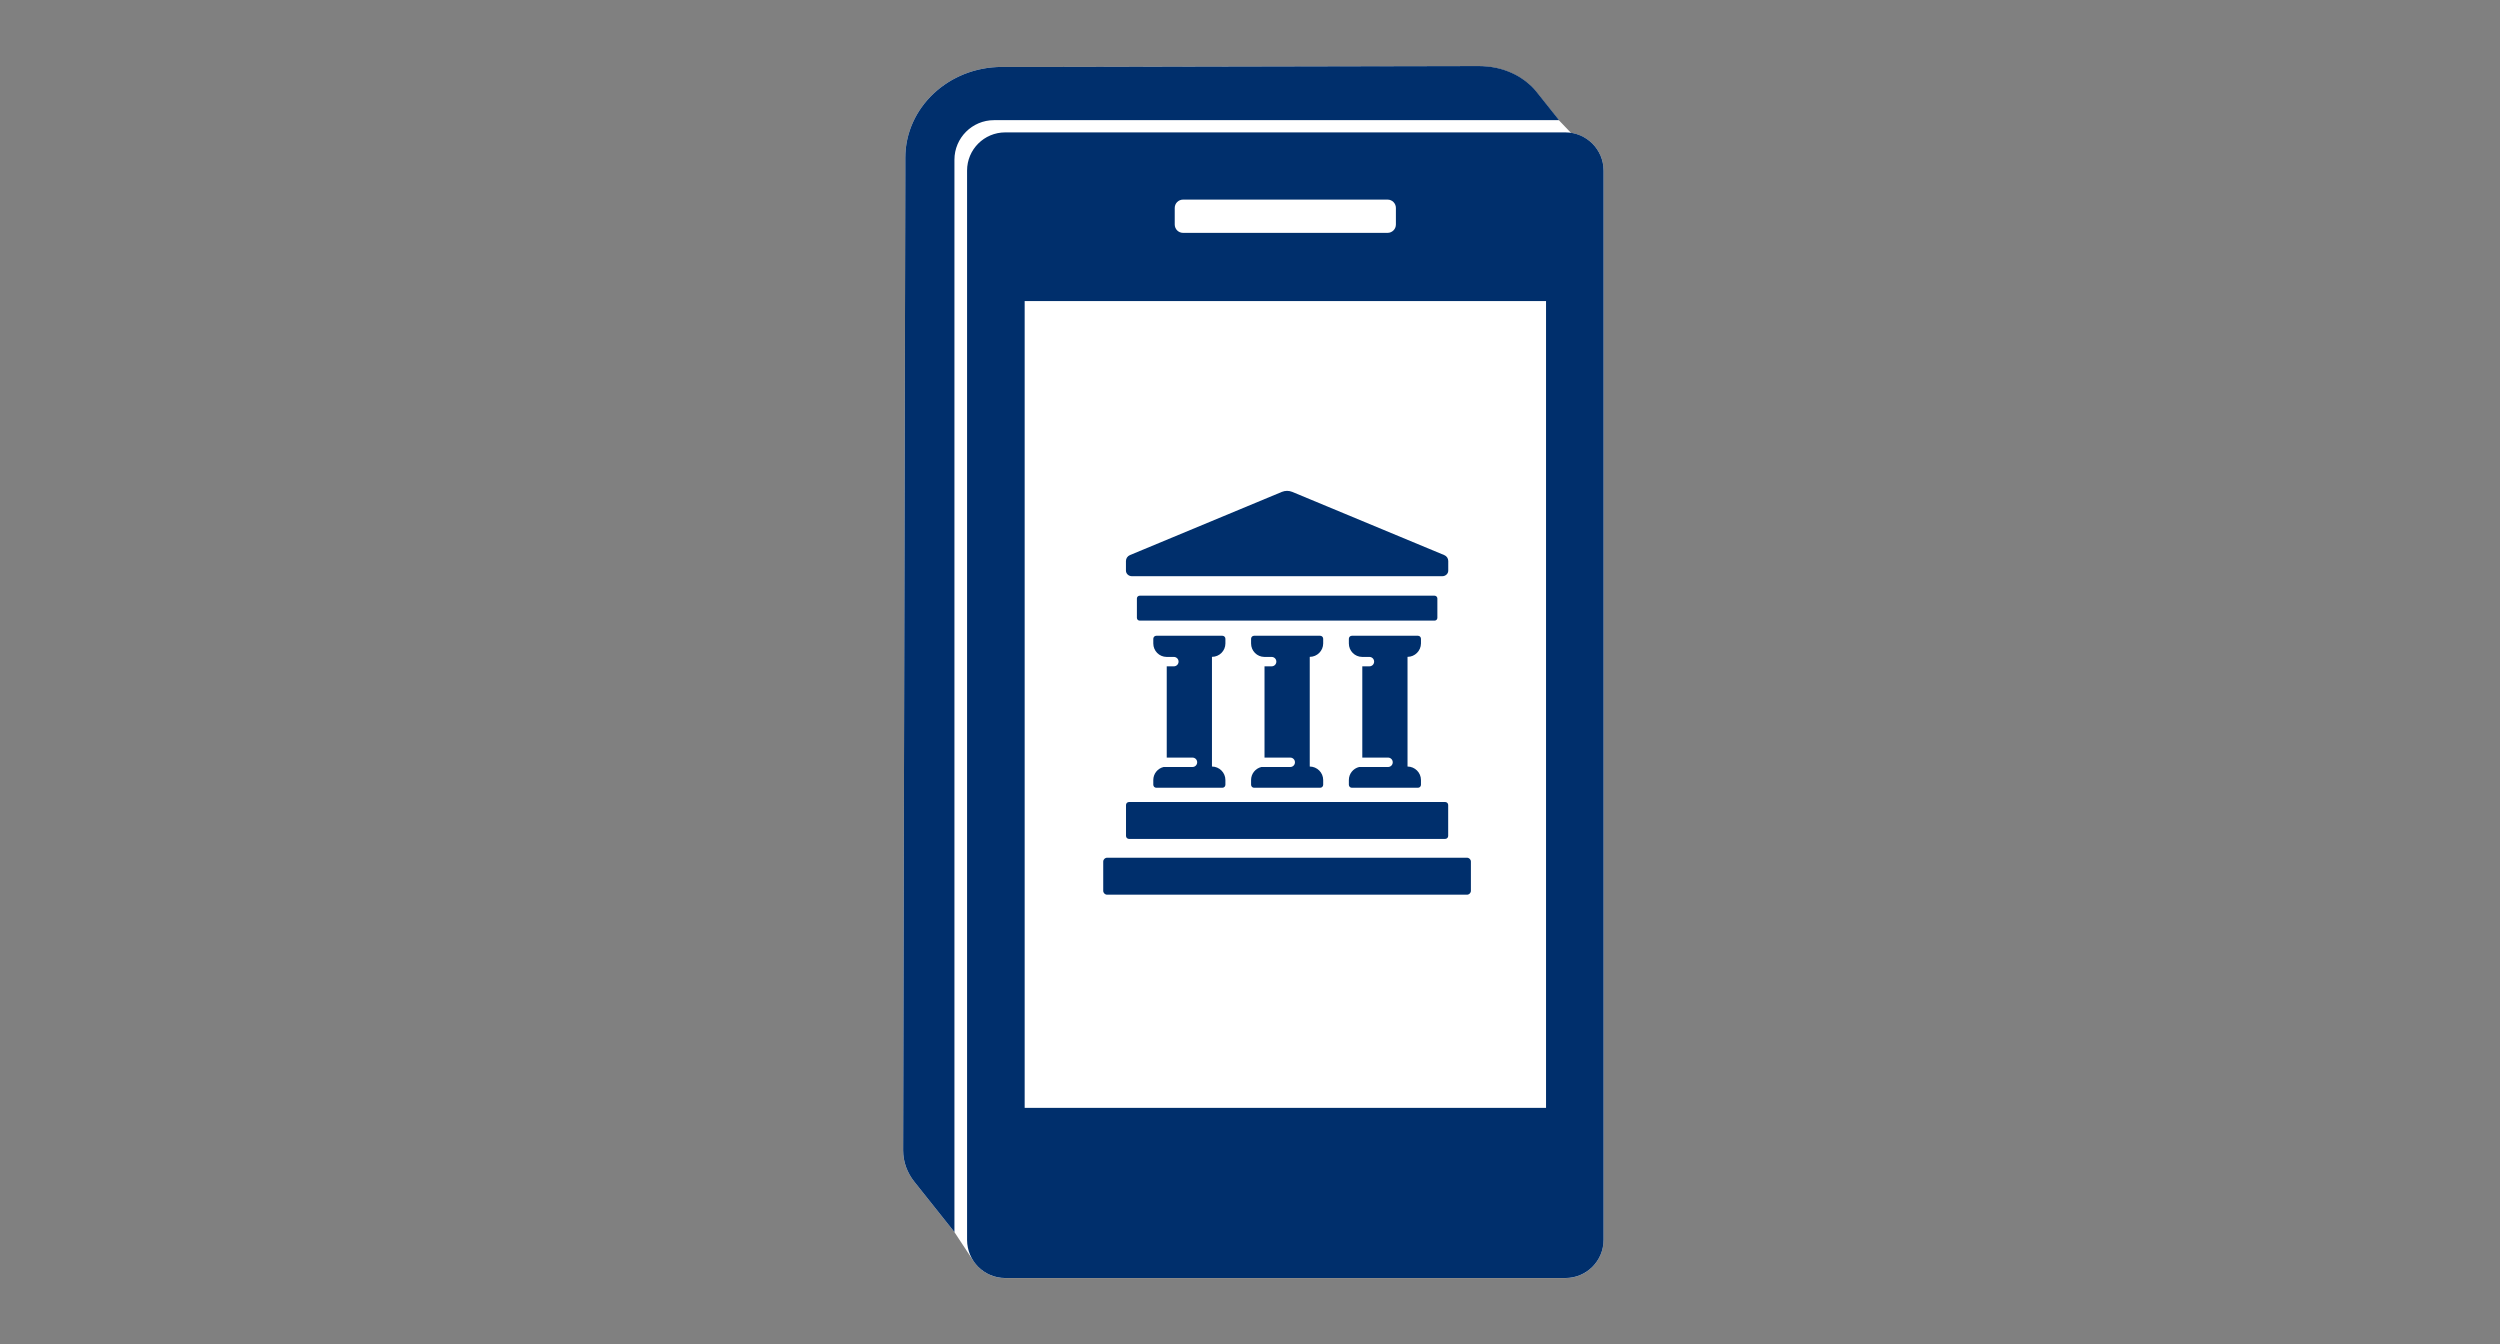
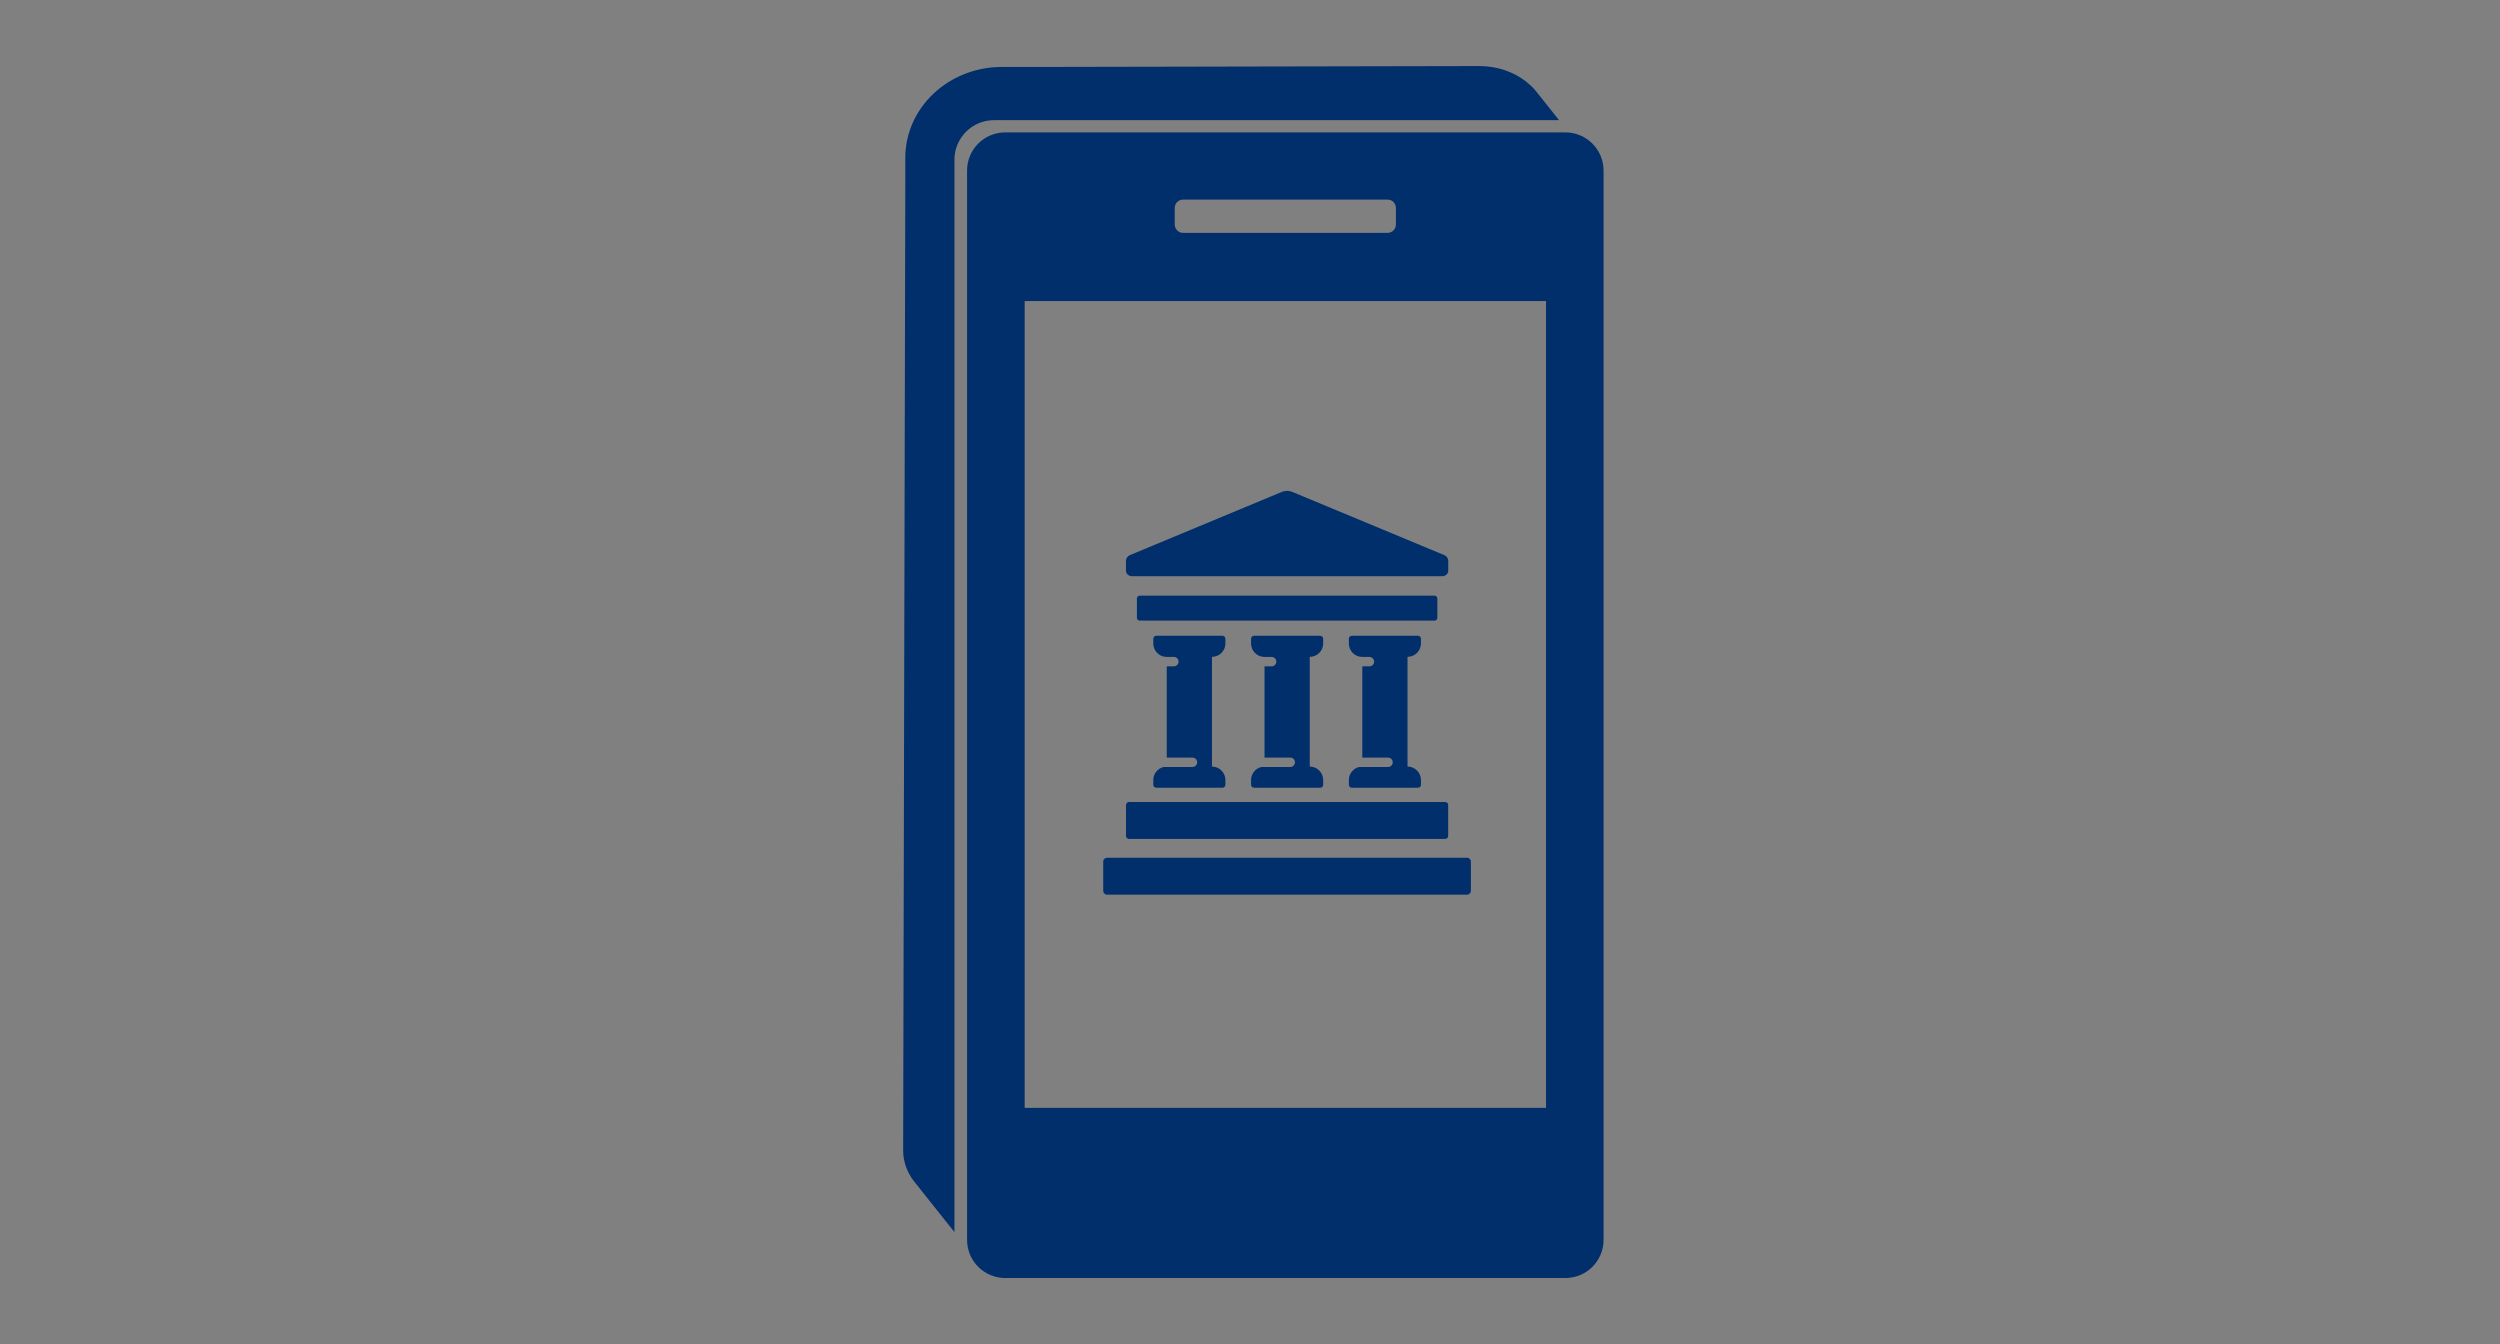
<svg xmlns="http://www.w3.org/2000/svg" version="1.1" baseProfile="tiny" id="ICONS" x="0px" y="0px" viewBox="0 0 372 200" overflow="visible" xml:space="preserve">
  <rect x="0" y="0" width="372" height="200" fill="#808080" stroke="none" />
-   <path fill="#FFFFFF" d="M233.76,19.77L233.76,19.77l-1.79-1.87l-3.4-4.27c-0.21-0.27-0.45-0.53-0.7-0.77  c-0.08-0.08-0.17-0.15-0.26-0.23c-0.18-0.16-0.35-0.32-0.55-0.47c-0.11-0.09-0.22-0.16-0.34-0.25c-0.18-0.13-0.37-0.26-0.56-0.38  c-0.12-0.08-0.25-0.15-0.38-0.22c-0.09-0.05-0.18-0.11-0.28-0.16c-0.17-0.09-0.34-0.17-0.52-0.25c-0.02-0.01-0.04-0.02-0.06-0.03  c-0.33-0.15-0.67-0.28-1.02-0.4c-0.06-0.02-0.11-0.04-0.17-0.06c-0.34-0.11-0.69-0.2-1.05-0.28c-0.07-0.01-0.13-0.03-0.2-0.04  c-0.36-0.07-0.73-0.13-1.11-0.17c-0.05-0.01-0.11-0.01-0.16-0.01c-0.4-0.04-0.8-0.06-1.21-0.06L155.4,9.96h-6.31  c-7.94,0-14.38,6.05-14.38,13.52v2.65l-0.32,145.06c-0.01,1.73,0.61,3.33,1.68,4.67l5.93,7.45l2.81,4.27l0,0  c1.01,1.56,2.77,2.6,4.77,2.6h83.35c3.14,0,5.68-2.54,5.68-5.68V25.38C238.61,22.52,236.5,20.17,233.76,19.77z" />
  <path fill="#002F6C" d="M142,183.31l-5.93-7.45c-1.07-1.34-1.68-2.95-1.68-4.67l0.32-145.06v-2.65c0-7.47,6.44-13.52,14.38-13.52  h6.31l64.62-0.13c0.41,0,0.82,0.02,1.21,0.06c0.05,0.01,0.11,0.01,0.16,0.01c0.38,0.04,0.75,0.1,1.11,0.17  c0.07,0.01,0.13,0.03,0.2,0.04c0.36,0.08,0.71,0.17,1.05,0.28c0.06,0.02,0.11,0.04,0.17,0.06c0.35,0.12,0.69,0.25,1.02,0.4  c0.02,0.01,0.04,0.02,0.06,0.03c0.17,0.08,0.35,0.16,0.52,0.25c0.1,0.05,0.18,0.11,0.28,0.16c0.13,0.07,0.26,0.15,0.38,0.22  c0.19,0.12,0.38,0.25,0.56,0.38c0.11,0.08,0.23,0.16,0.34,0.25c0.19,0.15,0.37,0.31,0.55,0.47c0.08,0.08,0.17,0.15,0.26,0.23  c0.25,0.25,0.49,0.5,0.7,0.77l3.4,4.27h-84.08c-3.25,0-5.89,2.64-5.89,5.89V183.31z M238.61,25.38v159.11  c0,3.14-2.54,5.68-5.68,5.68h-83.35c-3.14,0-5.68-2.54-5.68-5.68V25.38c0-3.14,2.54-5.68,5.68-5.68h83.35  C236.06,19.7,238.61,22.24,238.61,25.38z M174.8,33.41c0,0.68,0.55,1.24,1.24,1.24h30.43c0.68,0,1.24-0.55,1.24-1.24v-2.47  c0-0.68-0.55-1.24-1.24-1.24h-30.43c-0.68,0-1.24,0.55-1.24,1.24V33.41z M230.05,44.8h-77.58v120.05h77.58V44.8z M215.05,119.34  h-47.06c-0.24,0-0.44,0.2-0.44,0.44v4.61c0,0.24,0.2,0.44,0.44,0.44h47.06c0.24,0,0.44-0.2,0.44-0.44v-4.61  C215.49,119.54,215.29,119.34,215.05,119.34z M213.88,89.05v2.89c0,0.23-0.19,0.41-0.41,0.41h-43.89c-0.23,0-0.41-0.19-0.41-0.41  v-2.89c0-0.23,0.19-0.41,0.41-0.41h43.89C213.69,88.64,213.88,88.83,213.88,89.05z M214.91,82.6c0.36,0.15,0.59,0.49,0.59,0.88v1.43  c0,0.46-0.4,0.83-0.89,0.83h-46.18c-0.49,0-0.89-0.37-0.89-0.83v-1.43c0-0.38,0.23-0.73,0.59-0.88l22.62-9.41  c0.49-0.2,1.04-0.2,1.53,0L214.91,82.6z M218.87,128.21v4.34c0,0.32-0.26,0.58-0.58,0.58h-53.55c-0.32,0-0.58-0.26-0.58-0.58v-4.34  c0-0.32,0.26-0.58,0.58-0.58h53.55C218.61,127.63,218.87,127.89,218.87,128.21z M180.34,97.74v16.32c1.1,0.01,2,0.9,2,2.01v0.7  c0,0.25-0.2,0.45-0.45,0.45h-9.83c-0.25,0-0.45-0.2-0.45-0.45v-0.7c0-0.94,0.65-1.73,1.53-1.94h4.3c0.39,0,0.7-0.31,0.7-0.7  c0-0.39-0.31-0.7-0.7-0.7h-3.83V99.15h1.06c0.39,0,0.7-0.31,0.7-0.7c0-0.39-0.31-0.7-0.7-0.7h-1.08c-1.1-0.01-1.98-0.9-1.98-2v-0.7  c0-0.25,0.2-0.45,0.45-0.45h9.83c0.25,0,0.45,0.2,0.45,0.45v0.7C182.34,96.84,181.45,97.74,180.34,97.74z M194.89,97.74v16.32  c1.1,0.01,2,0.9,2,2.01v0.7c0,0.25-0.2,0.45-0.45,0.45h-9.83c-0.25,0-0.45-0.2-0.45-0.45v-0.7c0-0.94,0.65-1.73,1.53-1.94h4.3  c0.39,0,0.7-0.31,0.7-0.7c0-0.39-0.31-0.7-0.7-0.7h-3.83V99.15h1.06c0.39,0,0.7-0.31,0.7-0.7c0-0.39-0.31-0.7-0.7-0.7h-1.08  c-1.1-0.01-1.98-0.9-1.98-2v-0.7c0-0.25,0.2-0.45,0.45-0.45h9.83c0.25,0,0.45,0.2,0.45,0.45v0.7  C196.89,96.84,195.99,97.74,194.89,97.74z M209.44,97.74v16.32c1.1,0.01,2,0.9,2,2.01v0.7c0,0.25-0.2,0.45-0.45,0.45h-9.83  c-0.25,0-0.45-0.2-0.45-0.45v-0.7c0-0.94,0.65-1.73,1.53-1.94h4.3c0.39,0,0.7-0.31,0.7-0.7c0-0.39-0.31-0.7-0.7-0.7h-3.83V99.15  h1.06c0.39,0,0.7-0.31,0.7-0.7c0-0.39-0.31-0.7-0.7-0.7h-1.08c-1.1-0.01-1.98-0.9-1.98-2v-0.7c0-0.25,0.2-0.45,0.45-0.45h9.83  c0.25,0,0.45,0.2,0.45,0.45v0.7C211.43,96.84,210.54,97.74,209.44,97.74z" />
  <rect x="133.53" y="10" fill="none" width="104.94" height="180" />
-   <rect x="123.53" fill="none" width="124.94" height="200" />
  <rect fill="none" width="372" height="200" />
</svg>